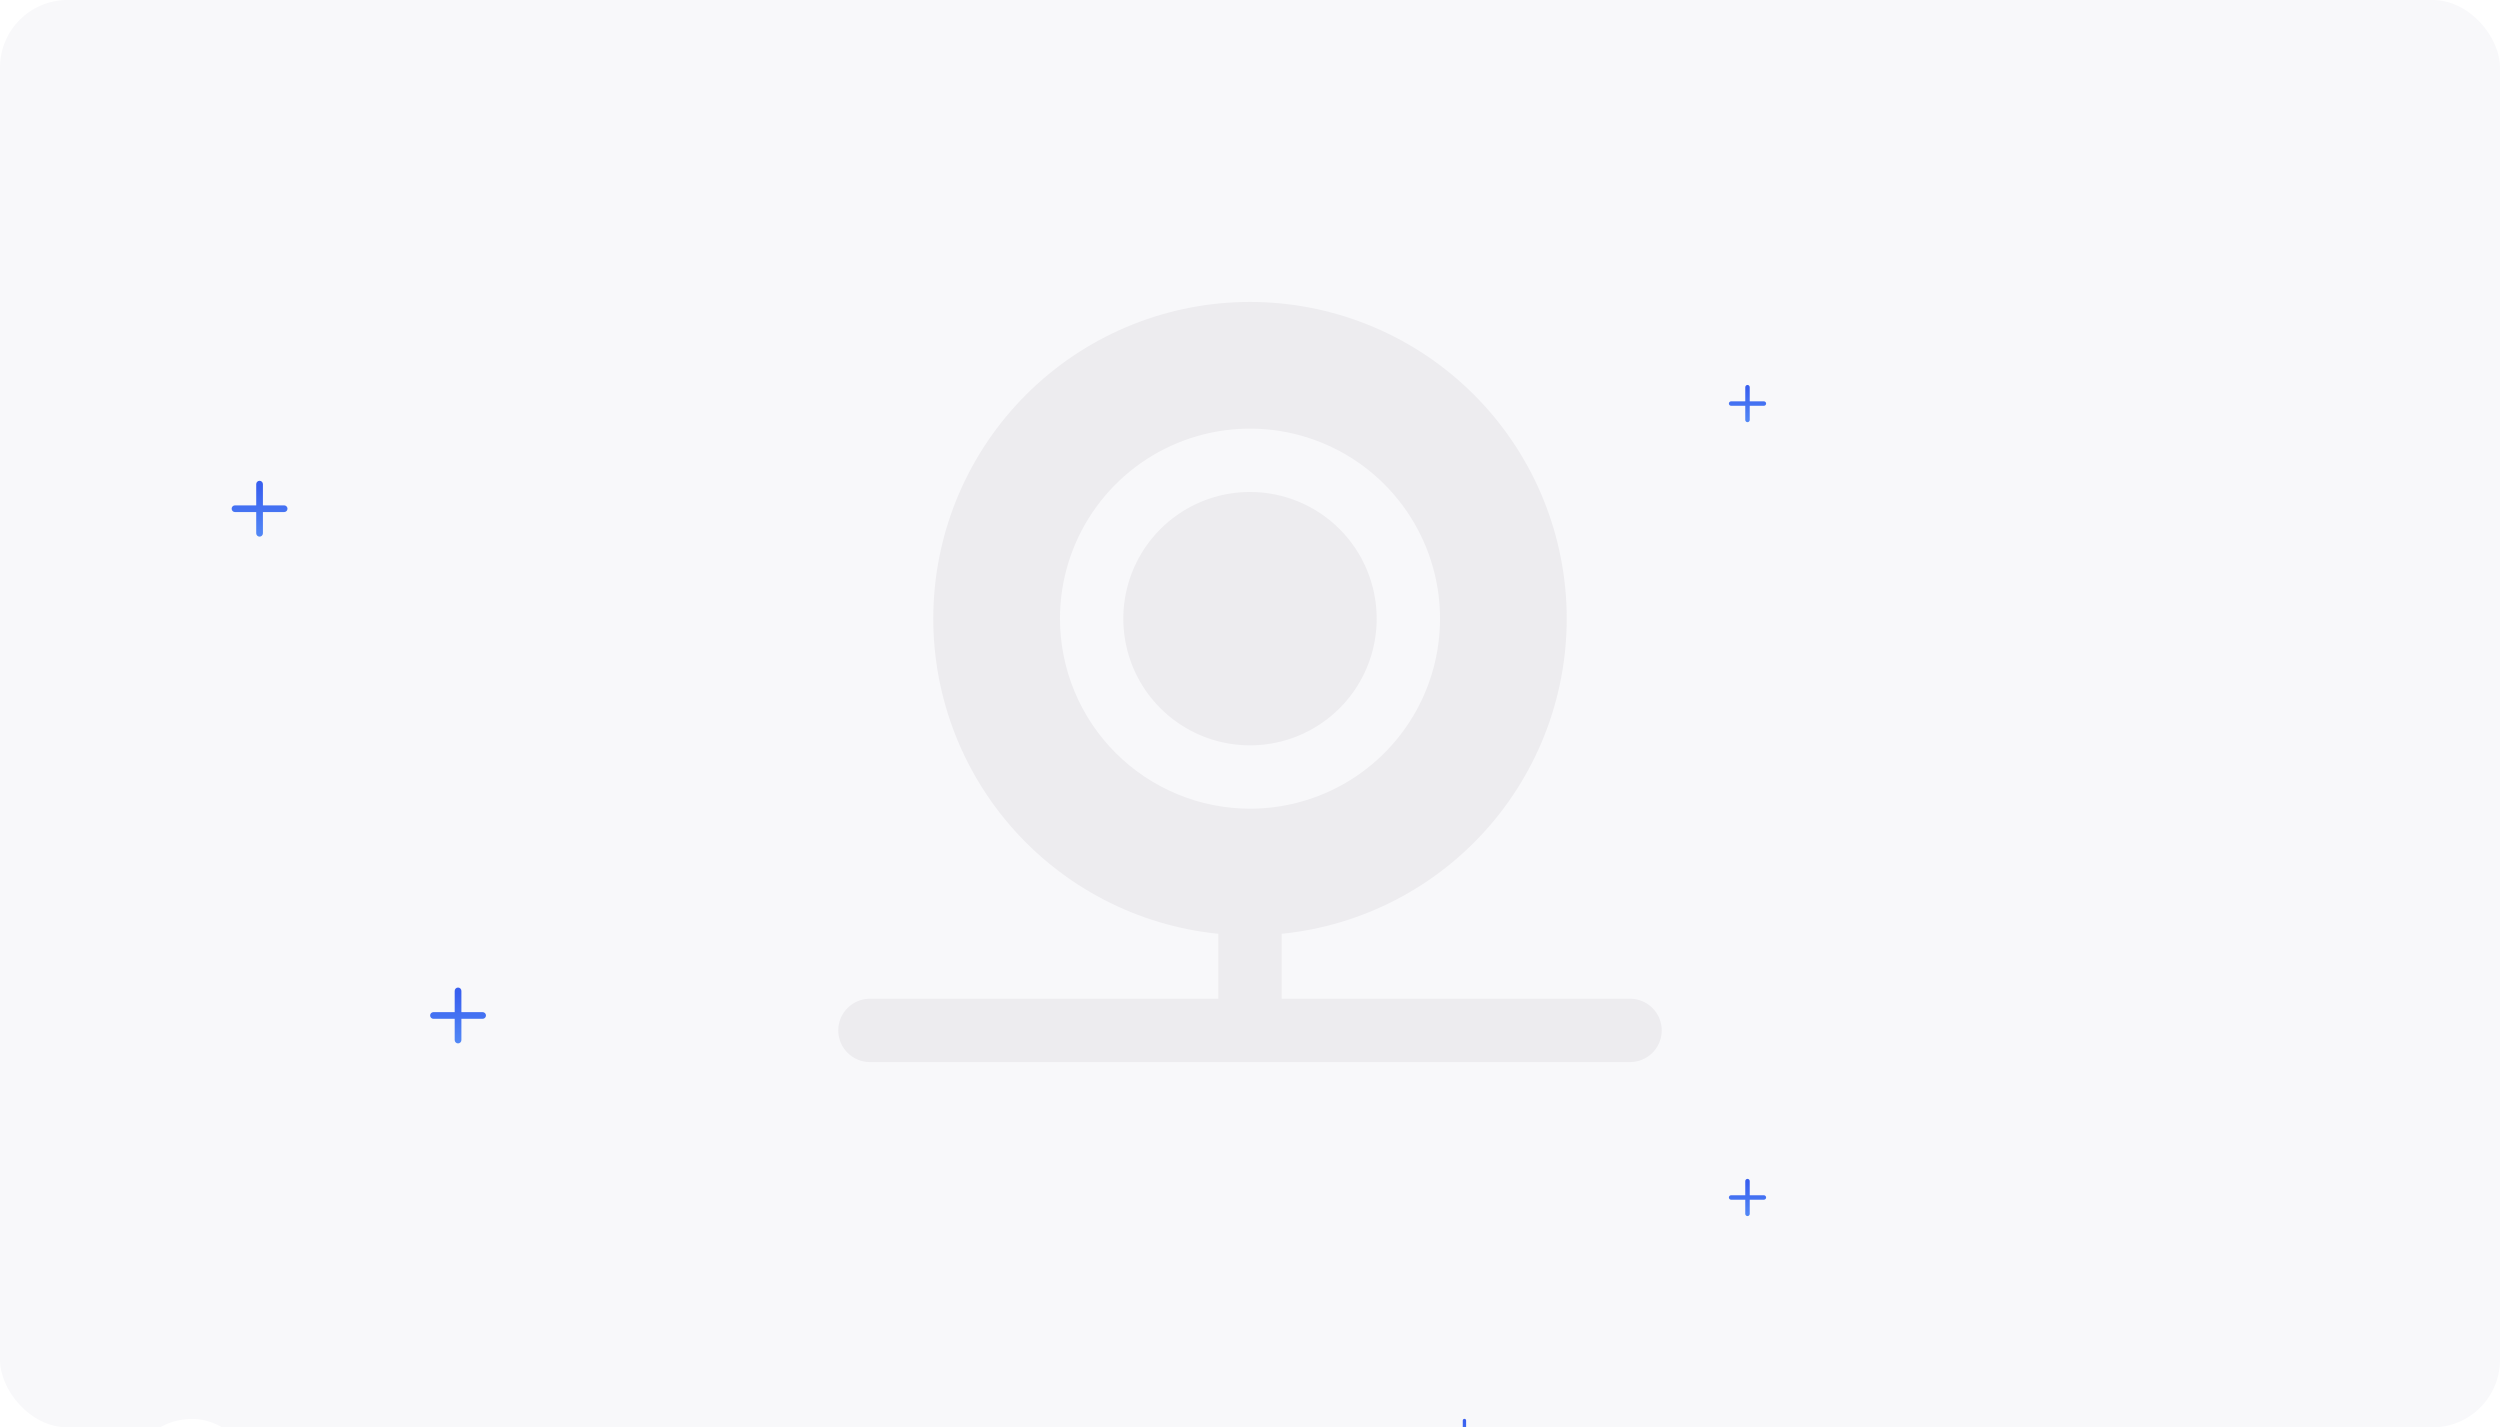
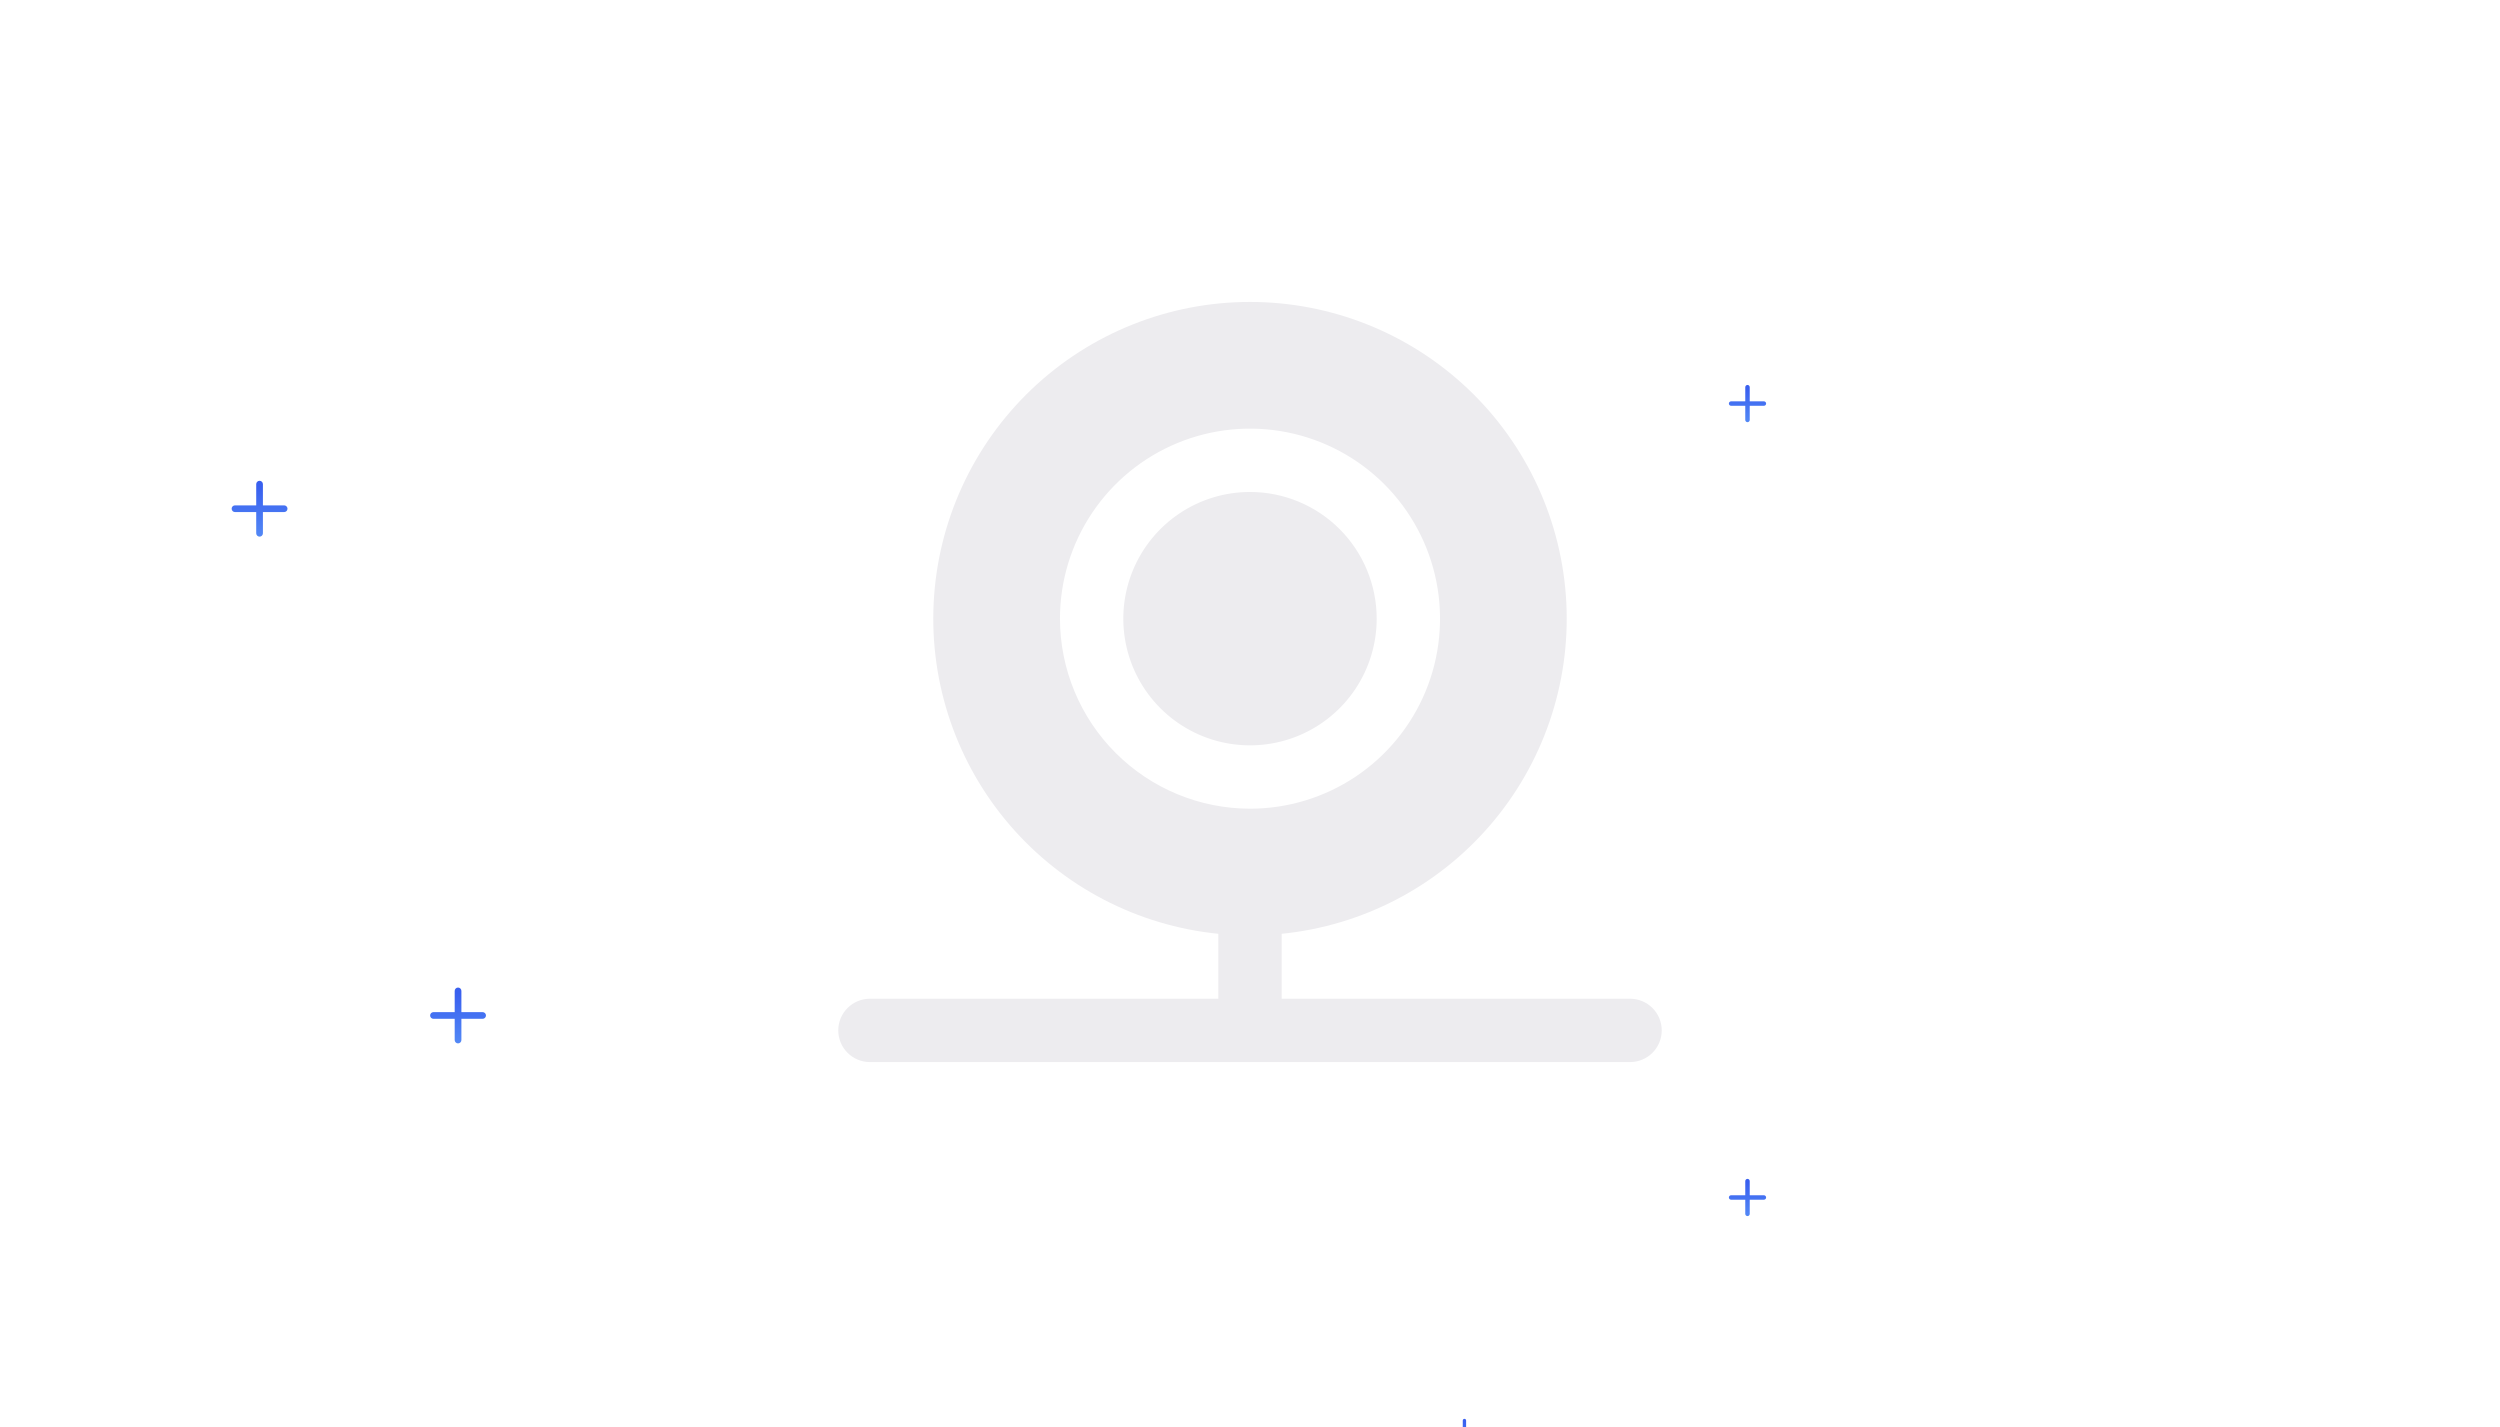
<svg xmlns="http://www.w3.org/2000/svg" width="592" height="338" viewBox="0 0 592 338" fill="none">
  <g clip-path="url(#clip0_15219_74673)">
-     <rect width="592" height="338" rx="16" fill="#F8F8FA" />
    <g filter="url(#filter0_dddd_15219_74673)">
      <rect x="129" y="65" width="31.038" height="31.037" rx="15.519" fill="white" />
      <path d="M138.529 82.376C138.532 82.427 138.524 82.478 138.506 82.526C138.489 82.573 138.461 82.617 138.426 82.654C138.391 82.691 138.349 82.72 138.302 82.74C138.256 82.76 138.205 82.77 138.154 82.77H134.018C133.849 82.77 133.684 82.713 133.552 82.608C133.419 82.503 133.326 82.356 133.287 82.192C133.263 82.079 133.264 81.962 133.29 81.85C133.316 81.738 133.367 81.632 133.439 81.542C134.1 80.665 134.978 79.974 135.987 79.537C135.544 79.133 135.204 78.629 134.997 78.067C134.789 77.505 134.718 76.902 134.792 76.307C134.865 75.712 135.079 75.144 135.418 74.649C135.756 74.155 136.207 73.748 136.735 73.464C137.262 73.18 137.85 73.026 138.449 73.016C139.049 73.006 139.641 73.139 140.178 73.405C140.715 73.671 141.18 74.062 141.535 74.545C141.89 75.028 142.124 75.589 142.217 76.18C142.23 76.26 142.215 76.341 142.177 76.412C142.138 76.483 142.078 76.539 142.005 76.572C140.964 77.053 140.083 77.822 139.466 78.787C138.848 79.752 138.519 80.874 138.518 82.02C138.518 82.14 138.518 82.258 138.529 82.376ZM155.592 81.541C154.932 80.665 154.056 79.974 153.049 79.537C153.492 79.133 153.832 78.629 154.04 78.067C154.248 77.505 154.318 76.902 154.245 76.307C154.171 75.712 153.957 75.144 153.619 74.649C153.28 74.155 152.829 73.748 152.301 73.464C151.774 73.18 151.186 73.026 150.587 73.016C149.988 73.006 149.395 73.139 148.858 73.405C148.321 73.671 147.856 74.062 147.501 74.545C147.146 75.028 146.912 75.589 146.819 76.18C146.807 76.26 146.821 76.341 146.859 76.412C146.898 76.483 146.958 76.539 147.032 76.572C148.072 77.053 148.953 77.822 149.571 78.787C150.188 79.752 150.517 80.874 150.518 82.02C150.518 82.14 150.518 82.258 150.507 82.376C150.504 82.427 150.512 82.478 150.53 82.526C150.548 82.573 150.575 82.617 150.61 82.654C150.645 82.691 150.687 82.72 150.734 82.74C150.781 82.76 150.831 82.77 150.882 82.77H155.018C155.187 82.77 155.352 82.713 155.485 82.608C155.617 82.503 155.711 82.356 155.749 82.192C155.774 82.079 155.772 81.962 155.746 81.849C155.72 81.737 155.669 81.632 155.597 81.541H155.592ZM147.248 85.589C147.995 85.017 148.544 84.226 148.817 83.326C149.091 82.426 149.076 81.463 148.774 80.572C148.472 79.681 147.898 78.907 147.134 78.359C146.37 77.811 145.453 77.517 144.512 77.517C143.571 77.517 142.654 77.811 141.89 78.359C141.126 78.907 140.552 79.681 140.25 80.572C139.948 81.463 139.933 82.426 140.207 83.326C140.48 84.226 141.029 85.017 141.776 85.589C140.451 86.163 139.344 87.147 138.618 88.395C138.553 88.509 138.518 88.638 138.518 88.77C138.518 88.902 138.553 89.031 138.618 89.145C138.684 89.259 138.779 89.354 138.893 89.42C139.007 89.486 139.136 89.52 139.268 89.52H149.768C149.9 89.52 150.029 89.486 150.143 89.42C150.257 89.354 150.352 89.259 150.418 89.145C150.484 89.031 150.518 88.902 150.518 88.77C150.518 88.638 150.484 88.509 150.418 88.395C149.69 87.146 148.582 86.162 147.255 85.589H147.248Z" fill="url(#paint0_linear_15219_74673)" />
    </g>
    <g filter="url(#filter1_dddd_15219_74673)">
      <rect x="461" y="36" width="31.038" height="31.037" rx="15.519" fill="white" />
      <path d="M478.02 47.02C478.02 46.821 478.099 46.63 478.24 46.49C478.38 46.349 478.571 46.27 478.77 46.27H487.77C487.969 46.27 488.16 46.349 488.3 46.49C488.441 46.63 488.52 46.821 488.52 47.02C488.52 47.219 488.441 47.41 488.3 47.55C488.16 47.691 487.969 47.77 487.77 47.77H478.77C478.571 47.77 478.38 47.691 478.24 47.55C478.099 47.41 478.02 47.219 478.02 47.02ZM487.77 50.77H478.77C478.571 50.77 478.38 50.849 478.24 50.99C478.099 51.13 478.02 51.321 478.02 51.52C478.02 51.719 478.099 51.91 478.24 52.05C478.38 52.191 478.571 52.27 478.77 52.27H487.77C487.969 52.27 488.16 52.191 488.3 52.05C488.441 51.91 488.52 51.719 488.52 51.52C488.52 51.321 488.441 51.13 488.3 50.99C488.16 50.849 487.969 50.77 487.77 50.77ZM487.77 55.27H481.02C480.821 55.27 480.63 55.349 480.49 55.49C480.349 55.63 480.27 55.821 480.27 56.02C480.27 56.219 480.349 56.41 480.49 56.55C480.63 56.691 480.821 56.77 481.02 56.77H487.77C487.969 56.77 488.16 56.691 488.3 56.55C488.441 56.41 488.52 56.219 488.52 56.02C488.52 55.821 488.441 55.63 488.3 55.49C488.16 55.349 487.969 55.27 487.77 55.27ZM474.766 52.833C475.51 52.259 476.056 51.467 476.328 50.568C476.599 49.669 476.583 48.707 476.28 47.817C475.977 46.928 475.403 46.156 474.639 45.609C473.875 45.062 472.959 44.768 472.02 44.768C471.08 44.768 470.164 45.062 469.4 45.609C468.636 46.156 468.063 46.928 467.76 47.817C467.457 48.707 467.44 49.669 467.712 50.568C467.983 51.467 468.53 52.259 469.274 52.833C467.341 53.651 465.817 55.298 465.293 57.333C465.265 57.444 465.262 57.559 465.285 57.672C465.308 57.784 465.357 57.889 465.427 57.98C465.497 58.07 465.587 58.143 465.69 58.194C465.792 58.244 465.905 58.27 466.02 58.27H478.02C478.134 58.27 478.247 58.244 478.35 58.194C478.453 58.143 478.543 58.07 478.613 57.98C478.683 57.889 478.732 57.784 478.755 57.672C478.778 57.559 478.775 57.444 478.746 57.333C478.222 55.297 476.699 53.65 474.766 52.833Z" fill="url(#paint1_linear_15219_74673)" />
    </g>
    <g filter="url(#filter2_dddd_15219_74673)">
      <rect x="30" y="24" width="31.038" height="31.037" rx="15.519" fill="white" />
      <path d="M41.395 38.77C41.395 37.954 41.637 37.156 42.09 36.478C42.543 35.8 43.188 35.271 43.941 34.959C44.695 34.647 45.524 34.565 46.325 34.724C47.125 34.883 47.86 35.276 48.437 35.853C49.014 36.43 49.406 37.165 49.566 37.965C49.725 38.765 49.643 39.595 49.331 40.348C49.019 41.102 48.49 41.746 47.812 42.2C47.133 42.653 46.336 42.895 45.52 42.895C44.426 42.895 43.377 42.46 42.603 41.687C41.829 40.913 41.395 39.864 41.395 38.77ZM53.222 44.13C53.055 44.033 52.858 44.003 52.669 44.045C52.48 44.087 52.315 44.198 52.204 44.356C52.043 44.579 51.87 44.793 51.687 44.998C51.141 44.206 50.448 43.527 49.645 42.998C49.576 42.953 49.495 42.931 49.413 42.936C49.331 42.942 49.253 42.974 49.191 43.028C48.172 43.91 46.87 44.395 45.523 44.395C44.175 44.395 42.873 43.91 41.854 43.028C41.792 42.972 41.713 42.94 41.63 42.934C41.547 42.929 41.464 42.951 41.395 42.998C40.592 43.526 39.898 44.205 39.352 44.996C38.181 43.68 37.463 42.024 37.304 40.27H38.748C38.87 40.272 38.99 40.245 39.099 40.191C39.208 40.138 39.303 40.059 39.375 39.962C39.481 39.818 39.532 39.64 39.518 39.462C39.504 39.283 39.427 39.116 39.3 38.989L37.05 36.739C36.981 36.669 36.898 36.614 36.807 36.576C36.716 36.539 36.618 36.519 36.52 36.519C36.421 36.519 36.324 36.539 36.233 36.576C36.142 36.614 36.059 36.669 35.989 36.739L33.739 38.989C33.613 39.116 33.535 39.283 33.522 39.462C33.508 39.64 33.559 39.818 33.664 39.962C33.737 40.059 33.832 40.138 33.941 40.191C34.05 40.245 34.17 40.272 34.291 40.27H35.798C35.951 42.264 36.714 44.162 37.983 45.708C39.252 47.254 40.965 48.372 42.891 48.911C44.817 49.45 46.862 49.384 48.749 48.721C50.636 48.059 52.274 46.832 53.44 45.208C53.5 45.124 53.542 45.029 53.564 44.928C53.586 44.827 53.586 44.723 53.566 44.622C53.545 44.52 53.504 44.425 53.445 44.34C53.386 44.256 53.31 44.184 53.222 44.13ZM57.463 39.233C57.406 39.096 57.31 38.979 57.187 38.896C57.063 38.814 56.918 38.77 56.77 38.77H55.242C55.088 36.776 54.325 34.877 53.057 33.331C51.788 31.786 50.074 30.667 48.148 30.128C46.222 29.589 44.178 29.656 42.291 30.318C40.404 30.981 38.766 32.207 37.6 33.832C37.484 33.993 37.437 34.195 37.469 34.391C37.501 34.587 37.61 34.763 37.771 34.879C37.933 34.995 38.134 35.042 38.331 35.01C38.527 34.978 38.703 34.869 38.819 34.708C39.8 33.342 41.175 32.308 42.76 31.745C44.345 31.183 46.064 31.118 47.687 31.56C49.31 32.002 50.759 32.929 51.84 34.218C52.921 35.507 53.582 37.095 53.735 38.77H52.27C52.121 38.77 51.976 38.813 51.853 38.896C51.729 38.978 51.633 39.096 51.576 39.233C51.52 39.37 51.505 39.521 51.534 39.666C51.563 39.812 51.634 39.946 51.739 40.05L53.989 42.3C54.059 42.37 54.142 42.425 54.233 42.463C54.324 42.501 54.421 42.52 54.52 42.52C54.618 42.52 54.716 42.501 54.807 42.463C54.898 42.425 54.981 42.37 55.05 42.3L57.3 40.05C57.405 39.945 57.477 39.812 57.506 39.666C57.534 39.521 57.52 39.37 57.463 39.233Z" fill="url(#paint2_linear_15219_74673)" />
    </g>
    <g filter="url(#filter3_dddd_15219_74673)">
      <rect x="91" y="130" width="60" height="60" rx="30" fill="url(#paint3_linear_15219_74673)" />
      <path d="M126.556 170.303C126.676 170.487 126.744 170.7 126.753 170.919C126.762 171.138 126.711 171.356 126.607 171.549C126.502 171.742 126.347 171.903 126.159 172.016C125.97 172.128 125.755 172.187 125.535 172.187H103.058C102.839 172.187 102.623 172.128 102.435 172.016C102.246 171.903 102.091 171.742 101.987 171.549C101.882 171.356 101.832 171.138 101.841 170.919C101.85 170.7 101.918 170.487 102.038 170.303C103.753 167.662 106.277 165.647 109.231 164.558C107.598 163.47 106.358 161.886 105.694 160.039C105.031 158.193 104.98 156.182 105.548 154.303C106.116 152.425 107.273 150.779 108.849 149.61C110.424 148.44 112.335 147.809 114.297 147.809C116.259 147.809 118.169 148.44 119.745 149.61C121.321 150.779 122.478 152.425 123.046 154.303C123.614 156.182 123.563 158.193 122.899 160.039C122.236 161.886 120.996 163.47 119.362 164.558C122.317 165.647 124.84 167.662 126.556 170.303ZM139.948 170.28C138.232 167.65 135.715 165.644 132.769 164.558C134.697 163.259 136.058 161.274 136.574 159.007C137.091 156.74 136.724 154.362 135.548 152.356C134.373 150.35 132.477 148.867 130.247 148.209C128.017 147.552 125.62 147.769 123.544 148.816C123.465 148.857 123.395 148.915 123.341 148.986C123.286 149.057 123.248 149.139 123.229 149.226C123.209 149.313 123.209 149.403 123.229 149.491C123.248 149.578 123.287 149.66 123.341 149.73C124.885 151.656 125.771 154.025 125.871 156.49C125.97 158.956 125.278 161.389 123.895 163.432C123.805 163.566 123.772 163.729 123.803 163.887C123.833 164.045 123.925 164.184 124.058 164.275C125.861 165.533 127.405 167.128 128.605 168.971C129.089 169.712 129.287 170.604 129.161 171.48C129.147 171.568 129.152 171.657 129.176 171.742C129.199 171.827 129.241 171.906 129.299 171.973C129.356 172.04 129.427 172.094 129.507 172.131C129.587 172.168 129.674 172.187 129.763 172.187H138.949C139.217 172.187 139.478 172.099 139.691 171.936C139.904 171.772 140.057 171.543 140.127 171.284C140.169 171.113 140.175 170.936 140.144 170.763C140.114 170.59 140.047 170.425 139.948 170.28Z" fill="white" />
    </g>
    <g filter="url(#filter4_dddd_15219_74673)">
      <rect x="508" y="76" width="54.316" height="54.315" rx="27.158" fill="url(#paint4_linear_15219_74673)" />
      <path d="M550.836 117.174C550.729 117.359 550.575 117.513 550.39 117.62C550.204 117.727 549.994 117.783 549.78 117.783H520.53C520.316 117.783 520.106 117.727 519.921 117.62C519.736 117.513 519.582 117.359 519.475 117.174C519.369 116.988 519.312 116.778 519.313 116.564C519.313 116.351 519.369 116.14 519.476 115.955C521.796 111.944 525.371 109.068 529.544 107.704C527.48 106.476 525.877 104.603 524.98 102.375C524.083 100.147 523.942 97.686 524.579 95.37C525.216 93.054 526.596 91.011 528.507 89.555C530.417 88.099 532.753 87.311 535.155 87.311C537.557 87.311 539.893 88.099 541.803 89.555C543.714 91.011 545.094 93.054 545.731 95.37C546.368 97.686 546.227 100.147 545.33 102.375C544.433 104.603 542.83 106.476 540.766 107.704C544.939 109.068 548.514 111.944 550.834 115.955C550.941 116.14 550.998 116.351 550.998 116.564C550.999 116.778 550.942 116.989 550.836 117.174Z" fill="white" />
    </g>
    <g filter="url(#filter5_dddd_15219_74673)">
      <rect x="431" y="113" width="33.859" height="33.859" rx="16.93" fill="url(#paint5_linear_15219_74673)" />
      <path d="M447.93 125.055C448.746 125.055 449.544 125.297 450.222 125.75C450.9 126.203 451.429 126.847 451.741 127.601C452.054 128.355 452.135 129.184 451.976 129.984C451.817 130.785 451.424 131.52 450.847 132.097C450.27 132.673 449.535 133.066 448.735 133.225C447.935 133.385 447.105 133.303 446.352 132.991C445.598 132.678 444.954 132.15 444.501 131.471C444.047 130.793 443.805 129.996 443.805 129.18C443.805 128.086 444.24 127.036 445.014 126.263C445.787 125.489 446.836 125.055 447.93 125.055ZM452.43 123.93H453.93V125.43C453.93 125.629 454.009 125.819 454.15 125.96C454.291 126.101 454.481 126.18 454.68 126.18C454.879 126.18 455.07 126.101 455.211 125.96C455.351 125.819 455.43 125.629 455.43 125.43V123.93H456.93C457.129 123.93 457.32 123.851 457.461 123.71C457.601 123.569 457.68 123.379 457.68 123.18C457.68 122.981 457.601 122.79 457.461 122.649C457.32 122.509 457.129 122.43 456.93 122.43H455.43V120.93C455.43 120.731 455.351 120.54 455.211 120.399C455.07 120.259 454.879 120.18 454.68 120.18C454.481 120.18 454.291 120.259 454.15 120.399C454.009 120.54 453.93 120.731 453.93 120.93V122.43H452.43C452.231 122.43 452.041 122.509 451.9 122.649C451.759 122.79 451.68 122.981 451.68 123.18C451.68 123.379 451.759 123.569 451.9 123.71C452.041 123.851 452.231 123.93 452.43 123.93ZM456.682 127.69C456.486 127.723 456.311 127.832 456.195 127.994C456.08 128.156 456.033 128.357 456.066 128.553C456.142 129.008 456.18 129.469 456.18 129.93C456.182 131.949 455.44 133.899 454.095 135.406C453.55 134.615 452.857 133.937 452.055 133.408C451.987 133.362 451.905 133.341 451.823 133.346C451.741 133.352 451.663 133.384 451.602 133.438C450.583 134.32 449.28 134.805 447.933 134.805C446.585 134.805 445.283 134.32 444.264 133.438C444.201 133.383 444.123 133.35 444.04 133.344C443.957 133.339 443.874 133.361 443.805 133.408C443.002 133.936 442.309 134.615 441.763 135.406C440.707 134.217 440.018 132.748 439.778 131.177C439.538 129.606 439.756 127.998 440.408 126.548C441.06 125.098 442.116 123.867 443.451 123.004C444.785 122.14 446.341 121.68 447.93 121.68C448.391 121.68 448.852 121.718 449.307 121.794C449.502 121.825 449.701 121.777 449.862 121.662C450.022 121.546 450.131 121.372 450.163 121.177C450.196 120.982 450.15 120.782 450.036 120.621C449.922 120.459 449.749 120.349 449.554 120.315C447.517 119.972 445.424 120.286 443.577 121.21C441.73 122.134 440.225 123.622 439.278 125.458C438.332 127.293 437.993 129.382 438.312 131.423C438.63 133.464 439.588 135.351 441.049 136.811C442.509 138.272 444.396 139.23 446.437 139.548C448.478 139.867 450.567 139.528 452.402 138.582C454.238 137.635 455.726 136.13 456.65 134.283C457.574 132.436 457.888 130.343 457.545 128.306C457.512 128.11 457.403 127.935 457.241 127.819C457.079 127.704 456.878 127.657 456.682 127.69Z" fill="white" />
    </g>
    <path d="M418.216 95.565C418.216 95.705 418.16 95.84 418.061 95.939C417.962 96.038 417.827 96.094 417.687 96.094H414.336V99.445C414.336 99.585 414.281 99.719 414.181 99.819C414.082 99.918 413.948 99.974 413.807 99.974C413.667 99.974 413.532 99.918 413.433 99.819C413.334 99.719 413.278 99.585 413.278 99.445V96.094H409.927C409.787 96.094 409.653 96.038 409.553 95.939C409.454 95.84 409.398 95.705 409.398 95.565C409.398 95.425 409.454 95.29 409.553 95.191C409.653 95.092 409.787 95.036 409.927 95.036H413.278V91.685C413.278 91.545 413.334 91.41 413.433 91.311C413.532 91.212 413.667 91.156 413.807 91.156C413.948 91.156 414.082 91.212 414.181 91.311C414.281 91.41 414.336 91.545 414.336 91.685V95.036H417.687C417.827 95.036 417.962 95.092 418.061 95.191C418.16 95.29 418.216 95.425 418.216 95.565Z" fill="url(#paint6_linear_15219_74673)" />
    <path d="M68.078 120.465C68.078 120.675 67.994 120.877 67.845 121.026C67.697 121.175 67.495 121.258 67.284 121.258H62.258V126.284C62.258 126.495 62.175 126.696 62.026 126.845C61.877 126.994 61.675 127.078 61.465 127.078C61.254 127.078 61.052 126.994 60.904 126.845C60.755 126.696 60.671 126.495 60.671 126.284V121.258H55.645C55.435 121.258 55.233 121.175 55.084 121.026C54.935 120.877 54.852 120.675 54.852 120.465C54.852 120.254 54.935 120.052 55.084 119.903C55.233 119.755 55.435 119.671 55.645 119.671H60.671V114.645C60.671 114.435 60.755 114.233 60.904 114.084C61.052 113.935 61.254 113.852 61.465 113.852C61.675 113.852 61.877 113.935 62.026 114.084C62.175 114.233 62.258 114.435 62.258 114.645V119.671H67.284C67.495 119.671 67.697 119.755 67.845 119.903C67.994 120.052 68.078 120.254 68.078 120.465Z" fill="url(#paint7_linear_15219_74673)" />
    <path d="M115.078 240.465C115.078 240.675 114.994 240.877 114.845 241.026C114.697 241.175 114.495 241.258 114.284 241.258H109.258V246.284C109.258 246.495 109.175 246.696 109.026 246.845C108.877 246.994 108.675 247.078 108.465 247.078C108.254 247.078 108.052 246.994 107.904 246.845C107.755 246.696 107.671 246.495 107.671 246.284V241.258H102.645C102.435 241.258 102.233 241.175 102.084 241.026C101.935 240.877 101.852 240.675 101.852 240.465C101.852 240.254 101.935 240.052 102.084 239.903C102.233 239.755 102.435 239.671 102.645 239.671H107.671V234.645C107.671 234.435 107.755 234.233 107.904 234.084C108.052 233.935 108.254 233.852 108.465 233.852C108.675 233.852 108.877 233.935 109.026 234.084C109.175 234.233 109.258 234.435 109.258 234.645V239.671H114.284C114.495 239.671 114.697 239.755 114.845 239.903C114.994 240.052 115.078 240.254 115.078 240.465Z" fill="url(#paint8_linear_15219_74673)" />
-     <path d="M350.086 151.287C350.086 151.392 350.044 151.493 349.97 151.568C349.895 151.642 349.794 151.684 349.689 151.684H347.176V154.197C347.176 154.302 347.134 154.403 347.06 154.477C346.985 154.552 346.884 154.594 346.779 154.594C346.674 154.594 346.573 154.552 346.499 154.477C346.424 154.403 346.382 154.302 346.382 154.197V151.684H343.869C343.764 151.684 343.663 151.642 343.589 151.568C343.514 151.493 343.473 151.392 343.473 151.287C343.473 151.182 343.514 151.081 343.589 151.006C343.663 150.932 343.764 150.89 343.869 150.89H346.382V148.377C346.382 148.272 346.424 148.171 346.499 148.097C346.573 148.022 346.674 147.98 346.779 147.98C346.884 147.98 346.985 148.022 347.06 148.097C347.134 148.171 347.176 148.272 347.176 148.377V150.89H349.689C349.794 150.89 349.895 150.932 349.97 151.006C350.044 151.081 350.086 151.182 350.086 151.287Z" fill="url(#paint9_linear_15219_74673)" />
    <g filter="url(#filter6_dddd_15219_74673)">
      <rect x="126" y="276" width="31.038" height="31.037" rx="15.519" fill="white" />
      <path d="M150.919 285.432L150.482 285.18C150.533 284.909 150.533 284.63 150.482 284.359L150.919 284.107C151.091 284.007 151.217 283.843 151.268 283.651C151.32 283.459 151.293 283.254 151.193 283.082C151.094 282.91 150.93 282.784 150.738 282.732C150.546 282.681 150.341 282.708 150.169 282.807L149.731 283.06C149.521 282.881 149.28 282.741 149.02 282.649V282.145C149.02 281.946 148.941 281.755 148.8 281.614C148.66 281.474 148.469 281.395 148.27 281.395C148.071 281.395 147.88 281.474 147.74 281.614C147.599 281.755 147.52 281.946 147.52 282.145V282.649C147.26 282.741 147.019 282.881 146.81 283.06L146.372 282.807C146.286 282.758 146.192 282.726 146.095 282.713C145.997 282.7 145.898 282.707 145.802 282.732C145.707 282.758 145.618 282.802 145.54 282.862C145.462 282.922 145.396 282.997 145.347 283.082C145.298 283.167 145.266 283.262 145.253 283.359C145.24 283.457 145.247 283.556 145.272 283.651C145.298 283.746 145.342 283.836 145.402 283.914C145.462 283.992 145.536 284.057 145.622 284.107L146.059 284.359C146.007 284.63 146.007 284.909 146.059 285.18L145.622 285.432C145.479 285.515 145.367 285.642 145.304 285.795C145.24 285.947 145.229 286.117 145.272 286.276C145.315 286.436 145.409 286.577 145.54 286.677C145.671 286.778 145.832 286.832 145.997 286.832C146.128 286.832 146.258 286.798 146.372 286.732L146.81 286.479C147.019 286.658 147.26 286.798 147.52 286.89V287.395C147.52 287.593 147.599 287.784 147.74 287.925C147.88 288.066 148.071 288.145 148.27 288.145C148.469 288.145 148.66 288.066 148.8 287.925C148.941 287.784 149.02 287.593 149.02 287.395V286.89C149.28 286.798 149.521 286.658 149.731 286.479L150.169 286.732C150.282 286.798 150.412 286.832 150.544 286.832C150.709 286.832 150.869 286.778 151 286.677C151.131 286.577 151.226 286.436 151.268 286.276C151.311 286.117 151.3 285.947 151.237 285.795C151.173 285.642 151.062 285.515 150.919 285.432ZM148.27 285.52C148.122 285.52 147.977 285.476 147.853 285.393C147.73 285.311 147.634 285.194 147.577 285.057C147.52 284.919 147.506 284.769 147.535 284.623C147.564 284.478 147.635 284.344 147.74 284.239C147.845 284.134 147.978 284.063 148.124 284.034C148.269 284.005 148.42 284.02 148.557 284.077C148.694 284.133 148.811 284.23 148.894 284.353C148.976 284.476 149.02 284.621 149.02 284.77C149.02 284.968 148.941 285.159 148.8 285.3C148.66 285.441 148.469 285.52 148.27 285.52ZM141.52 286.645C142.336 286.645 143.134 286.886 143.812 287.34C144.49 287.793 145.019 288.437 145.331 289.191C145.643 289.945 145.725 290.774 145.566 291.574C145.407 292.374 145.014 293.109 144.437 293.686C143.86 294.263 143.125 294.656 142.325 294.815C141.525 294.974 140.695 294.893 139.942 294.581C139.188 294.268 138.544 293.74 138.09 293.061C137.637 292.383 137.395 291.585 137.395 290.77C137.395 289.676 137.83 288.626 138.603 287.853C139.377 287.079 140.426 286.645 141.52 286.645ZM151.135 289.896C151.478 291.933 151.164 294.026 150.24 295.873C149.315 297.719 147.828 299.225 145.992 300.171C144.156 301.118 142.067 301.456 140.027 301.138C137.986 300.82 136.099 299.861 134.639 298.401C133.178 296.941 132.22 295.054 131.901 293.013C131.583 290.972 131.922 288.883 132.868 287.047C133.815 285.212 135.32 283.724 137.167 282.8C139.014 281.875 141.107 281.562 143.144 281.905C143.339 281.939 143.512 282.049 143.626 282.21C143.74 282.372 143.786 282.572 143.753 282.767C143.72 282.962 143.612 283.136 143.452 283.252C143.291 283.367 143.092 283.415 142.896 283.384C141.713 283.185 140.501 283.246 139.344 283.563C138.187 283.88 137.113 284.446 136.197 285.22C135.281 285.994 134.544 286.959 134.039 288.047C133.533 289.135 133.271 290.32 133.27 291.52C133.268 293.539 134.011 295.489 135.355 296.995C135.9 296.205 136.593 295.526 137.395 294.998C137.464 294.952 137.545 294.931 137.627 294.936C137.708 294.942 137.786 294.974 137.848 295.028C138.867 295.909 140.169 296.395 141.517 296.395C142.864 296.395 144.167 295.909 145.186 295.028C145.248 294.974 145.326 294.941 145.408 294.936C145.49 294.931 145.571 294.952 145.64 294.998C146.442 295.526 147.136 296.205 147.682 296.995C149.028 295.489 149.771 293.539 149.77 291.52C149.77 291.058 149.732 290.598 149.656 290.143C149.639 290.046 149.641 289.946 149.662 289.849C149.684 289.752 149.725 289.661 149.782 289.58C149.839 289.499 149.912 289.43 149.995 289.378C150.079 289.325 150.173 289.289 150.271 289.273C150.368 289.257 150.468 289.26 150.565 289.282C150.661 289.305 150.752 289.346 150.833 289.404C150.913 289.462 150.981 289.535 151.033 289.62C151.085 289.704 151.12 289.798 151.135 289.896Z" fill="url(#paint10_linear_15219_74673)" />
    </g>
    <g filter="url(#filter7_dddd_15219_74673)">
      <rect x="477" y="201" width="31.038" height="31.037" rx="15.519" fill="white" />
      <path d="M495.94 222.86C496.014 222.973 496.056 223.104 496.062 223.239C496.067 223.374 496.036 223.508 495.972 223.627C495.907 223.746 495.812 223.845 495.696 223.914C495.58 223.983 495.447 224.02 495.312 224.02H481.48C481.345 224.02 481.213 223.983 481.097 223.914C480.981 223.845 480.885 223.746 480.821 223.627C480.757 223.508 480.726 223.374 480.731 223.239C480.737 223.104 480.778 222.973 480.852 222.86C481.908 221.235 483.461 219.995 485.279 219.325C484.274 218.656 483.511 217.681 483.103 216.544C482.694 215.408 482.663 214.17 483.012 213.014C483.362 211.858 484.074 210.846 485.044 210.126C486.013 209.406 487.189 209.018 488.396 209.018C489.604 209.018 490.779 209.406 491.749 210.126C492.719 210.846 493.431 211.858 493.78 213.014C494.13 214.17 494.098 215.408 493.69 216.544C493.282 217.681 492.519 218.656 491.514 219.325C493.332 219.995 494.885 221.235 495.94 222.86ZM504.182 222.846C503.126 221.228 501.577 219.993 499.764 219.325C500.95 218.526 501.788 217.304 502.105 215.909C502.423 214.514 502.197 213.05 501.474 211.816C500.751 210.581 499.584 209.669 498.212 209.264C496.839 208.86 495.364 208.993 494.087 209.638C494.038 209.663 493.995 209.699 493.962 209.742C493.928 209.786 493.905 209.836 493.893 209.89C493.881 209.943 493.881 209.999 493.893 210.053C493.905 210.106 493.929 210.157 493.962 210.2C494.912 211.385 495.458 212.843 495.519 214.36C495.58 215.877 495.154 217.375 494.303 218.632C494.248 218.714 494.227 218.815 494.246 218.912C494.265 219.009 494.321 219.095 494.403 219.15C495.513 219.925 496.463 220.906 497.201 222.041C497.499 222.497 497.621 223.046 497.544 223.585C497.535 223.638 497.538 223.693 497.552 223.746C497.567 223.798 497.593 223.847 497.628 223.888C497.663 223.929 497.707 223.963 497.756 223.985C497.806 224.008 497.859 224.02 497.914 224.02H503.567C503.732 224.02 503.893 223.965 504.024 223.865C504.155 223.764 504.249 223.623 504.292 223.464C504.318 223.359 504.321 223.25 504.303 223.143C504.284 223.037 504.243 222.936 504.182 222.846Z" fill="url(#paint11_linear_15219_74673)" />
    </g>
    <g filter="url(#filter8_dddd_15219_74673)">
      <rect x="30" y="248" width="31.038" height="31.037" rx="15.519" fill="white" />
      <path d="M41.395 262.77C41.395 261.954 41.637 261.156 42.09 260.478C42.543 259.8 43.188 259.271 43.941 258.959C44.695 258.647 45.524 258.565 46.325 258.724C47.125 258.883 47.86 259.276 48.437 259.853C49.014 260.43 49.406 261.165 49.566 261.965C49.725 262.765 49.643 263.595 49.331 264.348C49.019 265.102 48.49 265.746 47.812 266.2C47.133 266.653 46.336 266.895 45.52 266.895C44.426 266.895 43.377 266.46 42.603 265.687C41.829 264.913 41.395 263.864 41.395 262.77ZM53.222 268.13C53.055 268.033 52.858 268.003 52.669 268.045C52.48 268.086 52.315 268.198 52.204 268.356C52.043 268.579 51.87 268.793 51.687 268.998C51.141 268.207 50.448 267.527 49.645 266.998C49.576 266.952 49.495 266.931 49.413 266.936C49.331 266.942 49.253 266.974 49.191 267.028C48.172 267.909 46.87 268.395 45.523 268.395C44.175 268.395 42.873 267.909 41.854 267.028C41.792 266.973 41.713 266.94 41.63 266.934C41.547 266.929 41.464 266.951 41.395 266.998C40.592 267.526 39.898 268.205 39.352 268.996C38.181 267.68 37.463 266.024 37.304 264.27H38.748C38.87 264.272 38.99 264.245 39.099 264.191C39.208 264.138 39.303 264.059 39.375 263.962C39.481 263.818 39.532 263.64 39.518 263.462C39.504 263.283 39.427 263.116 39.3 262.989L37.05 260.739C36.981 260.669 36.898 260.614 36.807 260.576C36.716 260.539 36.618 260.519 36.52 260.519C36.421 260.519 36.324 260.539 36.233 260.576C36.142 260.614 36.059 260.669 35.989 260.739L33.739 262.989C33.613 263.116 33.535 263.283 33.522 263.462C33.508 263.64 33.559 263.818 33.664 263.962C33.737 264.059 33.832 264.138 33.941 264.191C34.05 264.245 34.17 264.272 34.291 264.27H35.798C35.951 266.264 36.714 268.162 37.983 269.708C39.252 271.254 40.965 272.372 42.891 272.911C44.817 273.45 46.862 273.384 48.749 272.721C50.636 272.059 52.274 270.832 53.44 269.208C53.5 269.124 53.542 269.029 53.564 268.928C53.586 268.827 53.586 268.723 53.566 268.622C53.545 268.52 53.504 268.425 53.445 268.34C53.386 268.256 53.31 268.184 53.222 268.13ZM57.463 263.233C57.406 263.096 57.31 262.979 57.187 262.896C57.063 262.814 56.918 262.77 56.77 262.77H55.242C55.088 260.776 54.325 258.877 53.057 257.331C51.788 255.786 50.074 254.667 48.148 254.128C46.222 253.589 44.178 253.656 42.291 254.318C40.404 254.981 38.766 256.207 37.6 257.832C37.484 257.994 37.437 258.195 37.469 258.391C37.501 258.587 37.61 258.763 37.771 258.879C37.933 258.995 38.134 259.042 38.331 259.01C38.527 258.978 38.703 258.869 38.819 258.708C39.8 257.341 41.175 256.308 42.76 255.745C44.345 255.183 46.064 255.118 47.687 255.56C49.31 256.002 50.759 256.929 51.84 258.218C52.921 259.507 53.582 261.095 53.735 262.77H52.27C52.121 262.77 51.976 262.814 51.853 262.896C51.729 262.978 51.633 263.096 51.576 263.233C51.52 263.37 51.505 263.521 51.534 263.666C51.563 263.812 51.634 263.945 51.739 264.05L53.989 266.3C54.059 266.37 54.142 266.425 54.233 266.463C54.324 266.501 54.421 266.52 54.52 266.52C54.618 266.52 54.716 266.501 54.807 266.463C54.898 266.425 54.981 266.37 55.05 266.3L57.3 264.05C57.405 263.945 57.477 263.812 57.506 263.666C57.534 263.521 57.52 263.37 57.463 263.233Z" fill="url(#paint12_linear_15219_74673)" />
    </g>
    <g filter="url(#filter9_dddd_15219_74673)">
      <rect x="521" y="267" width="33.859" height="33.859" rx="16.93" fill="url(#paint13_linear_15219_74673)" />
      <path d="M537.93 279.055C538.746 279.055 539.544 279.297 540.222 279.75C540.9 280.203 541.429 280.847 541.741 281.601C542.054 282.355 542.135 283.184 541.976 283.984C541.817 284.785 541.424 285.52 540.847 286.097C540.27 286.673 539.535 287.066 538.735 287.225C537.935 287.385 537.105 287.303 536.352 286.991C535.598 286.678 534.954 286.15 534.501 285.471C534.047 284.793 533.805 283.996 533.805 283.18C533.805 282.086 534.24 281.036 535.014 280.263C535.787 279.489 536.836 279.055 537.93 279.055ZM542.43 277.93H543.93V279.43C543.93 279.629 544.009 279.819 544.15 279.96C544.291 280.101 544.481 280.18 544.68 280.18C544.879 280.18 545.07 280.101 545.211 279.96C545.351 279.819 545.43 279.629 545.43 279.43V277.93H546.93C547.129 277.93 547.32 277.851 547.461 277.71C547.601 277.569 547.68 277.379 547.68 277.18C547.68 276.981 547.601 276.79 547.461 276.649C547.32 276.509 547.129 276.43 546.93 276.43H545.43V274.93C545.43 274.731 545.351 274.54 545.211 274.399C545.07 274.259 544.879 274.18 544.68 274.18C544.481 274.18 544.291 274.259 544.15 274.399C544.009 274.54 543.93 274.731 543.93 274.93V276.43H542.43C542.231 276.43 542.041 276.509 541.9 276.649C541.759 276.79 541.68 276.981 541.68 277.18C541.68 277.379 541.759 277.569 541.9 277.71C542.041 277.851 542.231 277.93 542.43 277.93ZM546.682 281.69C546.486 281.723 546.311 281.832 546.195 281.994C546.08 282.156 546.033 282.357 546.066 282.553C546.142 283.008 546.18 283.469 546.18 283.93C546.182 285.949 545.44 287.899 544.095 289.406C543.55 288.615 542.857 287.937 542.055 287.408C541.987 287.362 541.905 287.341 541.823 287.346C541.741 287.352 541.663 287.384 541.602 287.438C540.583 288.32 539.28 288.805 537.933 288.805C536.585 288.805 535.283 288.32 534.264 287.438C534.201 287.383 534.123 287.35 534.04 287.344C533.957 287.339 533.874 287.361 533.805 287.408C533.002 287.936 532.309 288.615 531.763 289.406C530.707 288.217 530.018 286.748 529.778 285.177C529.538 283.606 529.756 281.998 530.408 280.548C531.06 279.098 532.116 277.867 533.451 277.004C534.785 276.14 536.341 275.68 537.93 275.68C538.391 275.68 538.852 275.718 539.307 275.794C539.502 275.825 539.701 275.777 539.862 275.662C540.022 275.546 540.131 275.372 540.163 275.177C540.196 274.982 540.15 274.782 540.036 274.621C539.922 274.459 539.749 274.349 539.554 274.315C537.517 273.972 535.424 274.286 533.577 275.21C531.73 276.134 530.225 277.622 529.278 279.458C528.332 281.293 527.993 283.382 528.312 285.423C528.63 287.464 529.588 289.351 531.049 290.811C532.509 292.272 534.396 293.23 536.437 293.548C538.478 293.867 540.567 293.528 542.402 292.582C544.238 291.635 545.726 290.13 546.65 288.283C547.574 286.436 547.888 284.343 547.545 282.306C547.512 282.11 547.403 281.935 547.241 281.819C547.079 281.704 546.878 281.657 546.682 281.69Z" fill="white" />
    </g>
    <path d="M418.216 283.565C418.216 283.705 418.16 283.84 418.061 283.939C417.962 284.038 417.827 284.094 417.687 284.094H414.336V287.445C414.336 287.585 414.281 287.719 414.181 287.819C414.082 287.918 413.948 287.974 413.807 287.974C413.667 287.974 413.532 287.918 413.433 287.819C413.334 287.719 413.278 287.585 413.278 287.445V284.094H409.927C409.787 284.094 409.653 284.038 409.553 283.939C409.454 283.84 409.398 283.705 409.398 283.565C409.398 283.425 409.454 283.29 409.553 283.191C409.653 283.092 409.787 283.036 409.927 283.036H413.278V279.685C413.278 279.545 413.334 279.41 413.433 279.311C413.532 279.212 413.667 279.156 413.807 279.156C413.948 279.156 414.082 279.212 414.181 279.311C414.281 279.41 414.336 279.545 414.336 279.685V283.036H417.687C417.827 283.036 417.962 283.092 418.061 283.191C418.16 283.29 418.216 283.425 418.216 283.565Z" fill="url(#paint14_linear_15219_74673)" />
    <path d="M350.086 339.287C350.086 339.392 350.044 339.493 349.97 339.568C349.895 339.642 349.794 339.684 349.689 339.684H347.176V342.197C347.176 342.302 347.134 342.403 347.06 342.477C346.985 342.552 346.884 342.594 346.779 342.594C346.674 342.594 346.573 342.552 346.499 342.477C346.424 342.403 346.382 342.302 346.382 342.197V339.684H343.869C343.764 339.684 343.663 339.642 343.589 339.568C343.514 339.493 343.473 339.392 343.473 339.287C343.473 339.182 343.514 339.081 343.589 339.006C343.663 338.932 343.764 338.89 343.869 338.89H346.382V336.377C346.382 336.272 346.424 336.171 346.499 336.097C346.573 336.022 346.674 335.98 346.779 335.98C346.884 335.98 346.985 336.022 347.06 336.097C347.134 336.171 347.176 336.272 347.176 336.377V338.89H349.689C349.794 338.89 349.895 338.932 349.97 339.006C350.044 339.081 350.086 339.182 350.086 339.287Z" fill="url(#paint15_linear_15219_74673)" />
    <path d="M326 146.499C326 152.432 324.241 158.233 320.944 163.166C317.648 168.1 312.962 171.945 307.48 174.215C301.999 176.486 295.967 177.08 290.147 175.923C284.328 174.765 278.982 171.908 274.787 167.712C270.591 163.517 267.734 158.171 266.576 152.352C265.419 146.532 266.013 140.5 268.284 135.019C270.554 129.537 274.399 124.851 279.333 121.555C284.266 118.259 290.067 116.499 296 116.499C303.956 116.499 311.587 119.66 317.213 125.286C322.839 130.912 326 138.543 326 146.499ZM393.5 243.999C393.5 245.988 392.71 247.896 391.303 249.302C389.897 250.709 387.989 251.499 386 251.499H206C204.011 251.499 202.103 250.709 200.697 249.302C199.29 247.896 198.5 245.988 198.5 243.999C198.5 242.01 199.29 240.102 200.697 238.696C202.103 237.289 204.011 236.499 206 236.499H288.5V221.124C269.355 219.2 251.682 209.991 239.136 195.403C226.59 180.815 220.131 161.962 221.094 142.745C222.057 123.528 230.37 105.416 244.312 92.156C258.254 78.895 276.759 71.5 296 71.5C315.241 71.5 333.746 78.895 347.688 92.156C361.63 105.416 369.943 123.528 370.906 142.745C371.869 161.962 365.41 180.815 352.864 195.403C340.318 209.991 322.645 219.2 303.5 221.124V236.499H386C387.989 236.499 389.897 237.289 391.303 238.696C392.71 240.102 393.5 242.01 393.5 243.999ZM296 191.499C304.9 191.499 313.6 188.86 321.001 183.915C328.401 178.971 334.169 171.942 337.575 163.72C340.981 155.497 341.872 146.449 340.135 137.72C338.399 128.991 334.113 120.973 327.82 114.679C321.526 108.386 313.508 104.1 304.779 102.364C296.05 100.627 287.002 101.519 278.779 104.924C270.557 108.33 263.529 114.098 258.584 121.498C253.639 128.899 251 137.599 251 146.499C251.012 158.43 255.757 169.869 264.194 178.305C272.63 186.742 284.069 191.487 296 191.499Z" fill="#EDECEF" />
  </g>
  <defs>
    <filter id="filter0_dddd_15219_74673" x="62" y="52" width="165.039" height="277.037" filterUnits="userSpaceOnUse" color-interpolation-filters="sRGB">
      <feFlood flood-opacity="0" result="BackgroundImageFix" />
      <feColorMatrix in="SourceAlpha" type="matrix" values="0 0 0 0 0 0 0 0 0 0 0 0 0 0 0 0 0 0 127 0" result="hardAlpha" />
      <feOffset dy="10" />
      <feGaussianBlur stdDeviation="11.5" />
      <feColorMatrix type="matrix" values="0 0 0 0 0.58 0 0 0 0 0.58 0 0 0 0 0.58 0 0 0 0.1 0" />
      <feBlend mode="normal" in2="BackgroundImageFix" result="effect1_dropShadow_15219_74673" />
      <feColorMatrix in="SourceAlpha" type="matrix" values="0 0 0 0 0 0 0 0 0 0 0 0 0 0 0 0 0 0 127 0" result="hardAlpha" />
      <feOffset dy="42" />
      <feGaussianBlur stdDeviation="21" />
      <feColorMatrix type="matrix" values="0 0 0 0 0.58 0 0 0 0 0.58 0 0 0 0 0.58 0 0 0 0.09 0" />
      <feBlend mode="normal" in2="effect1_dropShadow_15219_74673" result="effect2_dropShadow_15219_74673" />
      <feColorMatrix in="SourceAlpha" type="matrix" values="0 0 0 0 0 0 0 0 0 0 0 0 0 0 0 0 0 0 127 0" result="hardAlpha" />
      <feOffset dy="94" />
      <feGaussianBlur stdDeviation="28" />
      <feColorMatrix type="matrix" values="0 0 0 0 0.58 0 0 0 0 0.58 0 0 0 0 0.58 0 0 0 0.05 0" />
      <feBlend mode="normal" in2="effect2_dropShadow_15219_74673" result="effect3_dropShadow_15219_74673" />
      <feColorMatrix in="SourceAlpha" type="matrix" values="0 0 0 0 0 0 0 0 0 0 0 0 0 0 0 0 0 0 127 0" result="hardAlpha" />
      <feOffset dy="166" />
      <feGaussianBlur stdDeviation="33.5" />
      <feColorMatrix type="matrix" values="0 0 0 0 0.58 0 0 0 0 0.58 0 0 0 0 0.58 0 0 0 0.01 0" />
      <feBlend mode="normal" in2="effect3_dropShadow_15219_74673" result="effect4_dropShadow_15219_74673" />
      <feBlend mode="normal" in="SourceGraphic" in2="effect4_dropShadow_15219_74673" result="shape" />
    </filter>
    <filter id="filter1_dddd_15219_74673" x="394" y="23" width="165.039" height="277.037" filterUnits="userSpaceOnUse" color-interpolation-filters="sRGB">
      <feFlood flood-opacity="0" result="BackgroundImageFix" />
      <feColorMatrix in="SourceAlpha" type="matrix" values="0 0 0 0 0 0 0 0 0 0 0 0 0 0 0 0 0 0 127 0" result="hardAlpha" />
      <feOffset dy="10" />
      <feGaussianBlur stdDeviation="11.5" />
      <feColorMatrix type="matrix" values="0 0 0 0 0.58 0 0 0 0 0.58 0 0 0 0 0.58 0 0 0 0.1 0" />
      <feBlend mode="normal" in2="BackgroundImageFix" result="effect1_dropShadow_15219_74673" />
      <feColorMatrix in="SourceAlpha" type="matrix" values="0 0 0 0 0 0 0 0 0 0 0 0 0 0 0 0 0 0 127 0" result="hardAlpha" />
      <feOffset dy="42" />
      <feGaussianBlur stdDeviation="21" />
      <feColorMatrix type="matrix" values="0 0 0 0 0.58 0 0 0 0 0.58 0 0 0 0 0.58 0 0 0 0.09 0" />
      <feBlend mode="normal" in2="effect1_dropShadow_15219_74673" result="effect2_dropShadow_15219_74673" />
      <feColorMatrix in="SourceAlpha" type="matrix" values="0 0 0 0 0 0 0 0 0 0 0 0 0 0 0 0 0 0 127 0" result="hardAlpha" />
      <feOffset dy="94" />
      <feGaussianBlur stdDeviation="28" />
      <feColorMatrix type="matrix" values="0 0 0 0 0.58 0 0 0 0 0.58 0 0 0 0 0.58 0 0 0 0.05 0" />
      <feBlend mode="normal" in2="effect2_dropShadow_15219_74673" result="effect3_dropShadow_15219_74673" />
      <feColorMatrix in="SourceAlpha" type="matrix" values="0 0 0 0 0 0 0 0 0 0 0 0 0 0 0 0 0 0 127 0" result="hardAlpha" />
      <feOffset dy="166" />
      <feGaussianBlur stdDeviation="33.5" />
      <feColorMatrix type="matrix" values="0 0 0 0 0.58 0 0 0 0 0.58 0 0 0 0 0.58 0 0 0 0.01 0" />
      <feBlend mode="normal" in2="effect3_dropShadow_15219_74673" result="effect4_dropShadow_15219_74673" />
      <feBlend mode="normal" in="SourceGraphic" in2="effect4_dropShadow_15219_74673" result="shape" />
    </filter>
    <filter id="filter2_dddd_15219_74673" x="-37" y="11" width="165.039" height="277.037" filterUnits="userSpaceOnUse" color-interpolation-filters="sRGB">
      <feFlood flood-opacity="0" result="BackgroundImageFix" />
      <feColorMatrix in="SourceAlpha" type="matrix" values="0 0 0 0 0 0 0 0 0 0 0 0 0 0 0 0 0 0 127 0" result="hardAlpha" />
      <feOffset dy="10" />
      <feGaussianBlur stdDeviation="11.5" />
      <feColorMatrix type="matrix" values="0 0 0 0 0.58 0 0 0 0 0.58 0 0 0 0 0.58 0 0 0 0.1 0" />
      <feBlend mode="normal" in2="BackgroundImageFix" result="effect1_dropShadow_15219_74673" />
      <feColorMatrix in="SourceAlpha" type="matrix" values="0 0 0 0 0 0 0 0 0 0 0 0 0 0 0 0 0 0 127 0" result="hardAlpha" />
      <feOffset dy="42" />
      <feGaussianBlur stdDeviation="21" />
      <feColorMatrix type="matrix" values="0 0 0 0 0.58 0 0 0 0 0.58 0 0 0 0 0.58 0 0 0 0.09 0" />
      <feBlend mode="normal" in2="effect1_dropShadow_15219_74673" result="effect2_dropShadow_15219_74673" />
      <feColorMatrix in="SourceAlpha" type="matrix" values="0 0 0 0 0 0 0 0 0 0 0 0 0 0 0 0 0 0 127 0" result="hardAlpha" />
      <feOffset dy="94" />
      <feGaussianBlur stdDeviation="28" />
      <feColorMatrix type="matrix" values="0 0 0 0 0.58 0 0 0 0 0.58 0 0 0 0 0.58 0 0 0 0.05 0" />
      <feBlend mode="normal" in2="effect2_dropShadow_15219_74673" result="effect3_dropShadow_15219_74673" />
      <feColorMatrix in="SourceAlpha" type="matrix" values="0 0 0 0 0 0 0 0 0 0 0 0 0 0 0 0 0 0 127 0" result="hardAlpha" />
      <feOffset dy="166" />
      <feGaussianBlur stdDeviation="33.5" />
      <feColorMatrix type="matrix" values="0 0 0 0 0.58 0 0 0 0 0.58 0 0 0 0 0.58 0 0 0 0.01 0" />
      <feBlend mode="normal" in2="effect3_dropShadow_15219_74673" result="effect4_dropShadow_15219_74673" />
      <feBlend mode="normal" in="SourceGraphic" in2="effect4_dropShadow_15219_74673" result="shape" />
    </filter>
    <filter id="filter3_dddd_15219_74673" x="24" y="117" width="194" height="306" filterUnits="userSpaceOnUse" color-interpolation-filters="sRGB">
      <feFlood flood-opacity="0" result="BackgroundImageFix" />
      <feColorMatrix in="SourceAlpha" type="matrix" values="0 0 0 0 0 0 0 0 0 0 0 0 0 0 0 0 0 0 127 0" result="hardAlpha" />
      <feOffset dy="10" />
      <feGaussianBlur stdDeviation="11.5" />
      <feColorMatrix type="matrix" values="0 0 0 0 0.58 0 0 0 0 0.58 0 0 0 0 0.58 0 0 0 0.1 0" />
      <feBlend mode="normal" in2="BackgroundImageFix" result="effect1_dropShadow_15219_74673" />
      <feColorMatrix in="SourceAlpha" type="matrix" values="0 0 0 0 0 0 0 0 0 0 0 0 0 0 0 0 0 0 127 0" result="hardAlpha" />
      <feOffset dy="42" />
      <feGaussianBlur stdDeviation="21" />
      <feColorMatrix type="matrix" values="0 0 0 0 0.58 0 0 0 0 0.58 0 0 0 0 0.58 0 0 0 0.09 0" />
      <feBlend mode="normal" in2="effect1_dropShadow_15219_74673" result="effect2_dropShadow_15219_74673" />
      <feColorMatrix in="SourceAlpha" type="matrix" values="0 0 0 0 0 0 0 0 0 0 0 0 0 0 0 0 0 0 127 0" result="hardAlpha" />
      <feOffset dy="94" />
      <feGaussianBlur stdDeviation="28" />
      <feColorMatrix type="matrix" values="0 0 0 0 0.58 0 0 0 0 0.58 0 0 0 0 0.58 0 0 0 0.05 0" />
      <feBlend mode="normal" in2="effect2_dropShadow_15219_74673" result="effect3_dropShadow_15219_74673" />
      <feColorMatrix in="SourceAlpha" type="matrix" values="0 0 0 0 0 0 0 0 0 0 0 0 0 0 0 0 0 0 127 0" result="hardAlpha" />
      <feOffset dy="166" />
      <feGaussianBlur stdDeviation="33.5" />
      <feColorMatrix type="matrix" values="0 0 0 0 0.58 0 0 0 0 0.58 0 0 0 0 0.58 0 0 0 0.01 0" />
      <feBlend mode="normal" in2="effect3_dropShadow_15219_74673" result="effect4_dropShadow_15219_74673" />
      <feBlend mode="normal" in="SourceGraphic" in2="effect4_dropShadow_15219_74673" result="shape" />
    </filter>
    <filter id="filter4_dddd_15219_74673" x="441" y="63" width="188.316" height="300.314" filterUnits="userSpaceOnUse" color-interpolation-filters="sRGB">
      <feFlood flood-opacity="0" result="BackgroundImageFix" />
      <feColorMatrix in="SourceAlpha" type="matrix" values="0 0 0 0 0 0 0 0 0 0 0 0 0 0 0 0 0 0 127 0" result="hardAlpha" />
      <feOffset dy="10" />
      <feGaussianBlur stdDeviation="11.5" />
      <feColorMatrix type="matrix" values="0 0 0 0 0.58 0 0 0 0 0.58 0 0 0 0 0.58 0 0 0 0.1 0" />
      <feBlend mode="normal" in2="BackgroundImageFix" result="effect1_dropShadow_15219_74673" />
      <feColorMatrix in="SourceAlpha" type="matrix" values="0 0 0 0 0 0 0 0 0 0 0 0 0 0 0 0 0 0 127 0" result="hardAlpha" />
      <feOffset dy="42" />
      <feGaussianBlur stdDeviation="21" />
      <feColorMatrix type="matrix" values="0 0 0 0 0.58 0 0 0 0 0.58 0 0 0 0 0.58 0 0 0 0.09 0" />
      <feBlend mode="normal" in2="effect1_dropShadow_15219_74673" result="effect2_dropShadow_15219_74673" />
      <feColorMatrix in="SourceAlpha" type="matrix" values="0 0 0 0 0 0 0 0 0 0 0 0 0 0 0 0 0 0 127 0" result="hardAlpha" />
      <feOffset dy="94" />
      <feGaussianBlur stdDeviation="28" />
      <feColorMatrix type="matrix" values="0 0 0 0 0.58 0 0 0 0 0.58 0 0 0 0 0.58 0 0 0 0.05 0" />
      <feBlend mode="normal" in2="effect2_dropShadow_15219_74673" result="effect3_dropShadow_15219_74673" />
      <feColorMatrix in="SourceAlpha" type="matrix" values="0 0 0 0 0 0 0 0 0 0 0 0 0 0 0 0 0 0 127 0" result="hardAlpha" />
      <feOffset dy="166" />
      <feGaussianBlur stdDeviation="33.5" />
      <feColorMatrix type="matrix" values="0 0 0 0 0.58 0 0 0 0 0.58 0 0 0 0 0.58 0 0 0 0.01 0" />
      <feBlend mode="normal" in2="effect3_dropShadow_15219_74673" result="effect4_dropShadow_15219_74673" />
      <feBlend mode="normal" in="SourceGraphic" in2="effect4_dropShadow_15219_74673" result="shape" />
    </filter>
    <filter id="filter5_dddd_15219_74673" x="364" y="100" width="167.859" height="279.859" filterUnits="userSpaceOnUse" color-interpolation-filters="sRGB">
      <feFlood flood-opacity="0" result="BackgroundImageFix" />
      <feColorMatrix in="SourceAlpha" type="matrix" values="0 0 0 0 0 0 0 0 0 0 0 0 0 0 0 0 0 0 127 0" result="hardAlpha" />
      <feOffset dy="10" />
      <feGaussianBlur stdDeviation="11.5" />
      <feColorMatrix type="matrix" values="0 0 0 0 0.58 0 0 0 0 0.58 0 0 0 0 0.58 0 0 0 0.1 0" />
      <feBlend mode="normal" in2="BackgroundImageFix" result="effect1_dropShadow_15219_74673" />
      <feColorMatrix in="SourceAlpha" type="matrix" values="0 0 0 0 0 0 0 0 0 0 0 0 0 0 0 0 0 0 127 0" result="hardAlpha" />
      <feOffset dy="42" />
      <feGaussianBlur stdDeviation="21" />
      <feColorMatrix type="matrix" values="0 0 0 0 0.58 0 0 0 0 0.58 0 0 0 0 0.58 0 0 0 0.09 0" />
      <feBlend mode="normal" in2="effect1_dropShadow_15219_74673" result="effect2_dropShadow_15219_74673" />
      <feColorMatrix in="SourceAlpha" type="matrix" values="0 0 0 0 0 0 0 0 0 0 0 0 0 0 0 0 0 0 127 0" result="hardAlpha" />
      <feOffset dy="94" />
      <feGaussianBlur stdDeviation="28" />
      <feColorMatrix type="matrix" values="0 0 0 0 0.58 0 0 0 0 0.58 0 0 0 0 0.58 0 0 0 0.05 0" />
      <feBlend mode="normal" in2="effect2_dropShadow_15219_74673" result="effect3_dropShadow_15219_74673" />
      <feColorMatrix in="SourceAlpha" type="matrix" values="0 0 0 0 0 0 0 0 0 0 0 0 0 0 0 0 0 0 127 0" result="hardAlpha" />
      <feOffset dy="166" />
      <feGaussianBlur stdDeviation="33.5" />
      <feColorMatrix type="matrix" values="0 0 0 0 0.58 0 0 0 0 0.58 0 0 0 0 0.58 0 0 0 0.01 0" />
      <feBlend mode="normal" in2="effect3_dropShadow_15219_74673" result="effect4_dropShadow_15219_74673" />
      <feBlend mode="normal" in="SourceGraphic" in2="effect4_dropShadow_15219_74673" result="shape" />
    </filter>
    <filter id="filter6_dddd_15219_74673" x="59" y="263" width="165.039" height="277.037" filterUnits="userSpaceOnUse" color-interpolation-filters="sRGB">
      <feFlood flood-opacity="0" result="BackgroundImageFix" />
      <feColorMatrix in="SourceAlpha" type="matrix" values="0 0 0 0 0 0 0 0 0 0 0 0 0 0 0 0 0 0 127 0" result="hardAlpha" />
      <feOffset dy="10" />
      <feGaussianBlur stdDeviation="11.5" />
      <feColorMatrix type="matrix" values="0 0 0 0 0.58 0 0 0 0 0.58 0 0 0 0 0.58 0 0 0 0.1 0" />
      <feBlend mode="normal" in2="BackgroundImageFix" result="effect1_dropShadow_15219_74673" />
      <feColorMatrix in="SourceAlpha" type="matrix" values="0 0 0 0 0 0 0 0 0 0 0 0 0 0 0 0 0 0 127 0" result="hardAlpha" />
      <feOffset dy="42" />
      <feGaussianBlur stdDeviation="21" />
      <feColorMatrix type="matrix" values="0 0 0 0 0.58 0 0 0 0 0.58 0 0 0 0 0.58 0 0 0 0.09 0" />
      <feBlend mode="normal" in2="effect1_dropShadow_15219_74673" result="effect2_dropShadow_15219_74673" />
      <feColorMatrix in="SourceAlpha" type="matrix" values="0 0 0 0 0 0 0 0 0 0 0 0 0 0 0 0 0 0 127 0" result="hardAlpha" />
      <feOffset dy="94" />
      <feGaussianBlur stdDeviation="28" />
      <feColorMatrix type="matrix" values="0 0 0 0 0.58 0 0 0 0 0.58 0 0 0 0 0.58 0 0 0 0.05 0" />
      <feBlend mode="normal" in2="effect2_dropShadow_15219_74673" result="effect3_dropShadow_15219_74673" />
      <feColorMatrix in="SourceAlpha" type="matrix" values="0 0 0 0 0 0 0 0 0 0 0 0 0 0 0 0 0 0 127 0" result="hardAlpha" />
      <feOffset dy="166" />
      <feGaussianBlur stdDeviation="33.5" />
      <feColorMatrix type="matrix" values="0 0 0 0 0.58 0 0 0 0 0.58 0 0 0 0 0.58 0 0 0 0.01 0" />
      <feBlend mode="normal" in2="effect3_dropShadow_15219_74673" result="effect4_dropShadow_15219_74673" />
      <feBlend mode="normal" in="SourceGraphic" in2="effect4_dropShadow_15219_74673" result="shape" />
    </filter>
    <filter id="filter7_dddd_15219_74673" x="410" y="188" width="165.039" height="277.037" filterUnits="userSpaceOnUse" color-interpolation-filters="sRGB">
      <feFlood flood-opacity="0" result="BackgroundImageFix" />
      <feColorMatrix in="SourceAlpha" type="matrix" values="0 0 0 0 0 0 0 0 0 0 0 0 0 0 0 0 0 0 127 0" result="hardAlpha" />
      <feOffset dy="10" />
      <feGaussianBlur stdDeviation="11.5" />
      <feColorMatrix type="matrix" values="0 0 0 0 0.58 0 0 0 0 0.58 0 0 0 0 0.58 0 0 0 0.1 0" />
      <feBlend mode="normal" in2="BackgroundImageFix" result="effect1_dropShadow_15219_74673" />
      <feColorMatrix in="SourceAlpha" type="matrix" values="0 0 0 0 0 0 0 0 0 0 0 0 0 0 0 0 0 0 127 0" result="hardAlpha" />
      <feOffset dy="42" />
      <feGaussianBlur stdDeviation="21" />
      <feColorMatrix type="matrix" values="0 0 0 0 0.58 0 0 0 0 0.58 0 0 0 0 0.58 0 0 0 0.09 0" />
      <feBlend mode="normal" in2="effect1_dropShadow_15219_74673" result="effect2_dropShadow_15219_74673" />
      <feColorMatrix in="SourceAlpha" type="matrix" values="0 0 0 0 0 0 0 0 0 0 0 0 0 0 0 0 0 0 127 0" result="hardAlpha" />
      <feOffset dy="94" />
      <feGaussianBlur stdDeviation="28" />
      <feColorMatrix type="matrix" values="0 0 0 0 0.58 0 0 0 0 0.58 0 0 0 0 0.58 0 0 0 0.05 0" />
      <feBlend mode="normal" in2="effect2_dropShadow_15219_74673" result="effect3_dropShadow_15219_74673" />
      <feColorMatrix in="SourceAlpha" type="matrix" values="0 0 0 0 0 0 0 0 0 0 0 0 0 0 0 0 0 0 127 0" result="hardAlpha" />
      <feOffset dy="166" />
      <feGaussianBlur stdDeviation="33.5" />
      <feColorMatrix type="matrix" values="0 0 0 0 0.58 0 0 0 0 0.58 0 0 0 0 0.58 0 0 0 0.01 0" />
      <feBlend mode="normal" in2="effect3_dropShadow_15219_74673" result="effect4_dropShadow_15219_74673" />
      <feBlend mode="normal" in="SourceGraphic" in2="effect4_dropShadow_15219_74673" result="shape" />
    </filter>
    <filter id="filter8_dddd_15219_74673" x="-37" y="235" width="165.039" height="277.037" filterUnits="userSpaceOnUse" color-interpolation-filters="sRGB">
      <feFlood flood-opacity="0" result="BackgroundImageFix" />
      <feColorMatrix in="SourceAlpha" type="matrix" values="0 0 0 0 0 0 0 0 0 0 0 0 0 0 0 0 0 0 127 0" result="hardAlpha" />
      <feOffset dy="10" />
      <feGaussianBlur stdDeviation="11.5" />
      <feColorMatrix type="matrix" values="0 0 0 0 0.58 0 0 0 0 0.58 0 0 0 0 0.58 0 0 0 0.1 0" />
      <feBlend mode="normal" in2="BackgroundImageFix" result="effect1_dropShadow_15219_74673" />
      <feColorMatrix in="SourceAlpha" type="matrix" values="0 0 0 0 0 0 0 0 0 0 0 0 0 0 0 0 0 0 127 0" result="hardAlpha" />
      <feOffset dy="42" />
      <feGaussianBlur stdDeviation="21" />
      <feColorMatrix type="matrix" values="0 0 0 0 0.58 0 0 0 0 0.58 0 0 0 0 0.58 0 0 0 0.09 0" />
      <feBlend mode="normal" in2="effect1_dropShadow_15219_74673" result="effect2_dropShadow_15219_74673" />
      <feColorMatrix in="SourceAlpha" type="matrix" values="0 0 0 0 0 0 0 0 0 0 0 0 0 0 0 0 0 0 127 0" result="hardAlpha" />
      <feOffset dy="94" />
      <feGaussianBlur stdDeviation="28" />
      <feColorMatrix type="matrix" values="0 0 0 0 0.58 0 0 0 0 0.58 0 0 0 0 0.58 0 0 0 0.05 0" />
      <feBlend mode="normal" in2="effect2_dropShadow_15219_74673" result="effect3_dropShadow_15219_74673" />
      <feColorMatrix in="SourceAlpha" type="matrix" values="0 0 0 0 0 0 0 0 0 0 0 0 0 0 0 0 0 0 127 0" result="hardAlpha" />
      <feOffset dy="166" />
      <feGaussianBlur stdDeviation="33.5" />
      <feColorMatrix type="matrix" values="0 0 0 0 0.58 0 0 0 0 0.58 0 0 0 0 0.58 0 0 0 0.01 0" />
      <feBlend mode="normal" in2="effect3_dropShadow_15219_74673" result="effect4_dropShadow_15219_74673" />
      <feBlend mode="normal" in="SourceGraphic" in2="effect4_dropShadow_15219_74673" result="shape" />
    </filter>
    <filter id="filter9_dddd_15219_74673" x="454" y="254" width="167.859" height="279.859" filterUnits="userSpaceOnUse" color-interpolation-filters="sRGB">
      <feFlood flood-opacity="0" result="BackgroundImageFix" />
      <feColorMatrix in="SourceAlpha" type="matrix" values="0 0 0 0 0 0 0 0 0 0 0 0 0 0 0 0 0 0 127 0" result="hardAlpha" />
      <feOffset dy="10" />
      <feGaussianBlur stdDeviation="11.5" />
      <feColorMatrix type="matrix" values="0 0 0 0 0.58 0 0 0 0 0.58 0 0 0 0 0.58 0 0 0 0.1 0" />
      <feBlend mode="normal" in2="BackgroundImageFix" result="effect1_dropShadow_15219_74673" />
      <feColorMatrix in="SourceAlpha" type="matrix" values="0 0 0 0 0 0 0 0 0 0 0 0 0 0 0 0 0 0 127 0" result="hardAlpha" />
      <feOffset dy="42" />
      <feGaussianBlur stdDeviation="21" />
      <feColorMatrix type="matrix" values="0 0 0 0 0.58 0 0 0 0 0.58 0 0 0 0 0.58 0 0 0 0.09 0" />
      <feBlend mode="normal" in2="effect1_dropShadow_15219_74673" result="effect2_dropShadow_15219_74673" />
      <feColorMatrix in="SourceAlpha" type="matrix" values="0 0 0 0 0 0 0 0 0 0 0 0 0 0 0 0 0 0 127 0" result="hardAlpha" />
      <feOffset dy="94" />
      <feGaussianBlur stdDeviation="28" />
      <feColorMatrix type="matrix" values="0 0 0 0 0.58 0 0 0 0 0.58 0 0 0 0 0.58 0 0 0 0.05 0" />
      <feBlend mode="normal" in2="effect2_dropShadow_15219_74673" result="effect3_dropShadow_15219_74673" />
      <feColorMatrix in="SourceAlpha" type="matrix" values="0 0 0 0 0 0 0 0 0 0 0 0 0 0 0 0 0 0 127 0" result="hardAlpha" />
      <feOffset dy="166" />
      <feGaussianBlur stdDeviation="33.5" />
      <feColorMatrix type="matrix" values="0 0 0 0 0.58 0 0 0 0 0.58 0 0 0 0 0.58 0 0 0 0.01 0" />
      <feBlend mode="normal" in2="effect3_dropShadow_15219_74673" result="effect4_dropShadow_15219_74673" />
      <feBlend mode="normal" in="SourceGraphic" in2="effect4_dropShadow_15219_74673" result="shape" />
    </filter>
    <linearGradient id="paint0_linear_15219_74673" x1="144.518" y1="110.871" x2="144.518" y2="74.776" gradientUnits="userSpaceOnUse">
      <stop stop-color="#77C2FF" />
      <stop offset="1" stop-color="#3960EF" />
    </linearGradient>
    <linearGradient id="paint1_linear_15219_74673" x1="476.895" y1="75.738" x2="476.895" y2="46.208" gradientUnits="userSpaceOnUse">
      <stop stop-color="#77C2FF" />
      <stop offset="1" stop-color="#3960EF" />
    </linearGradient>
    <linearGradient id="paint2_linear_15219_74673" x1="45.52" y1="74.504" x2="45.52" y2="31.848" gradientUnits="userSpaceOnUse">
      <stop stop-color="#77C2FF" />
      <stop offset="1" stop-color="#3960EF" />
    </linearGradient>
    <linearGradient id="paint3_linear_15219_74673" x1="121" y1="267.619" x2="121" y2="136.399" gradientUnits="userSpaceOnUse">
      <stop stop-color="#77C2FF" />
      <stop offset="1" stop-color="#3960EF" />
    </linearGradient>
    <linearGradient id="paint4_linear_15219_74673" x1="535.158" y1="200.58" x2="535.158" y2="81.793" gradientUnits="userSpaceOnUse">
      <stop stop-color="#77C2FF" />
      <stop offset="1" stop-color="#3960EF" />
    </linearGradient>
    <linearGradient id="paint5_linear_15219_74673" x1="447.93" y1="190.661" x2="447.93" y2="116.611" gradientUnits="userSpaceOnUse">
      <stop stop-color="#77C2FF" />
      <stop offset="1" stop-color="#3960EF" />
    </linearGradient>
    <linearGradient id="paint6_linear_15219_74673" x1="413.807" y1="111.38" x2="413.807" y2="92.097" gradientUnits="userSpaceOnUse">
      <stop stop-color="#77C2FF" />
      <stop offset="1" stop-color="#3960EF" />
    </linearGradient>
    <linearGradient id="paint7_linear_15219_74673" x1="61.465" y1="144.188" x2="61.465" y2="115.262" gradientUnits="userSpaceOnUse">
      <stop stop-color="#77C2FF" />
      <stop offset="1" stop-color="#3960EF" />
    </linearGradient>
    <linearGradient id="paint8_linear_15219_74673" x1="108.465" y1="264.188" x2="108.465" y2="235.262" gradientUnits="userSpaceOnUse">
      <stop stop-color="#77C2FF" />
      <stop offset="1" stop-color="#3960EF" />
    </linearGradient>
    <linearGradient id="paint9_linear_15219_74673" x1="346.779" y1="163.149" x2="346.779" y2="148.686" gradientUnits="userSpaceOnUse">
      <stop stop-color="#77C2FF" />
      <stop offset="1" stop-color="#3960EF" />
    </linearGradient>
    <linearGradient id="paint10_linear_15219_74673" x1="141.54" y1="326.946" x2="141.54" y2="283.513" gradientUnits="userSpaceOnUse">
      <stop stop-color="#77C2FF" />
      <stop offset="1" stop-color="#3960EF" />
    </linearGradient>
    <linearGradient id="paint11_linear_15219_74673" x1="507.222" y1="224.819" x2="486.806" y2="223.218" gradientUnits="userSpaceOnUse">
      <stop stop-color="#77C2FF" />
      <stop offset="1" stop-color="#3960EF" />
    </linearGradient>
    <linearGradient id="paint12_linear_15219_74673" x1="45.52" y1="298.504" x2="45.52" y2="255.848" gradientUnits="userSpaceOnUse">
      <stop stop-color="#77C2FF" />
      <stop offset="1" stop-color="#3960EF" />
    </linearGradient>
    <linearGradient id="paint13_linear_15219_74673" x1="537.93" y1="344.661" x2="537.93" y2="270.611" gradientUnits="userSpaceOnUse">
      <stop stop-color="#77C2FF" />
      <stop offset="1" stop-color="#3960EF" />
    </linearGradient>
    <linearGradient id="paint14_linear_15219_74673" x1="413.807" y1="299.38" x2="413.807" y2="280.097" gradientUnits="userSpaceOnUse">
      <stop stop-color="#77C2FF" />
      <stop offset="1" stop-color="#3960EF" />
    </linearGradient>
    <linearGradient id="paint15_linear_15219_74673" x1="346.779" y1="351.149" x2="346.779" y2="336.686" gradientUnits="userSpaceOnUse">
      <stop stop-color="#77C2FF" />
      <stop offset="1" stop-color="#3960EF" />
    </linearGradient>
    <clipPath id="clip0_15219_74673">
      <rect width="592" height="338" rx="16" fill="white" />
    </clipPath>
  </defs>
</svg>